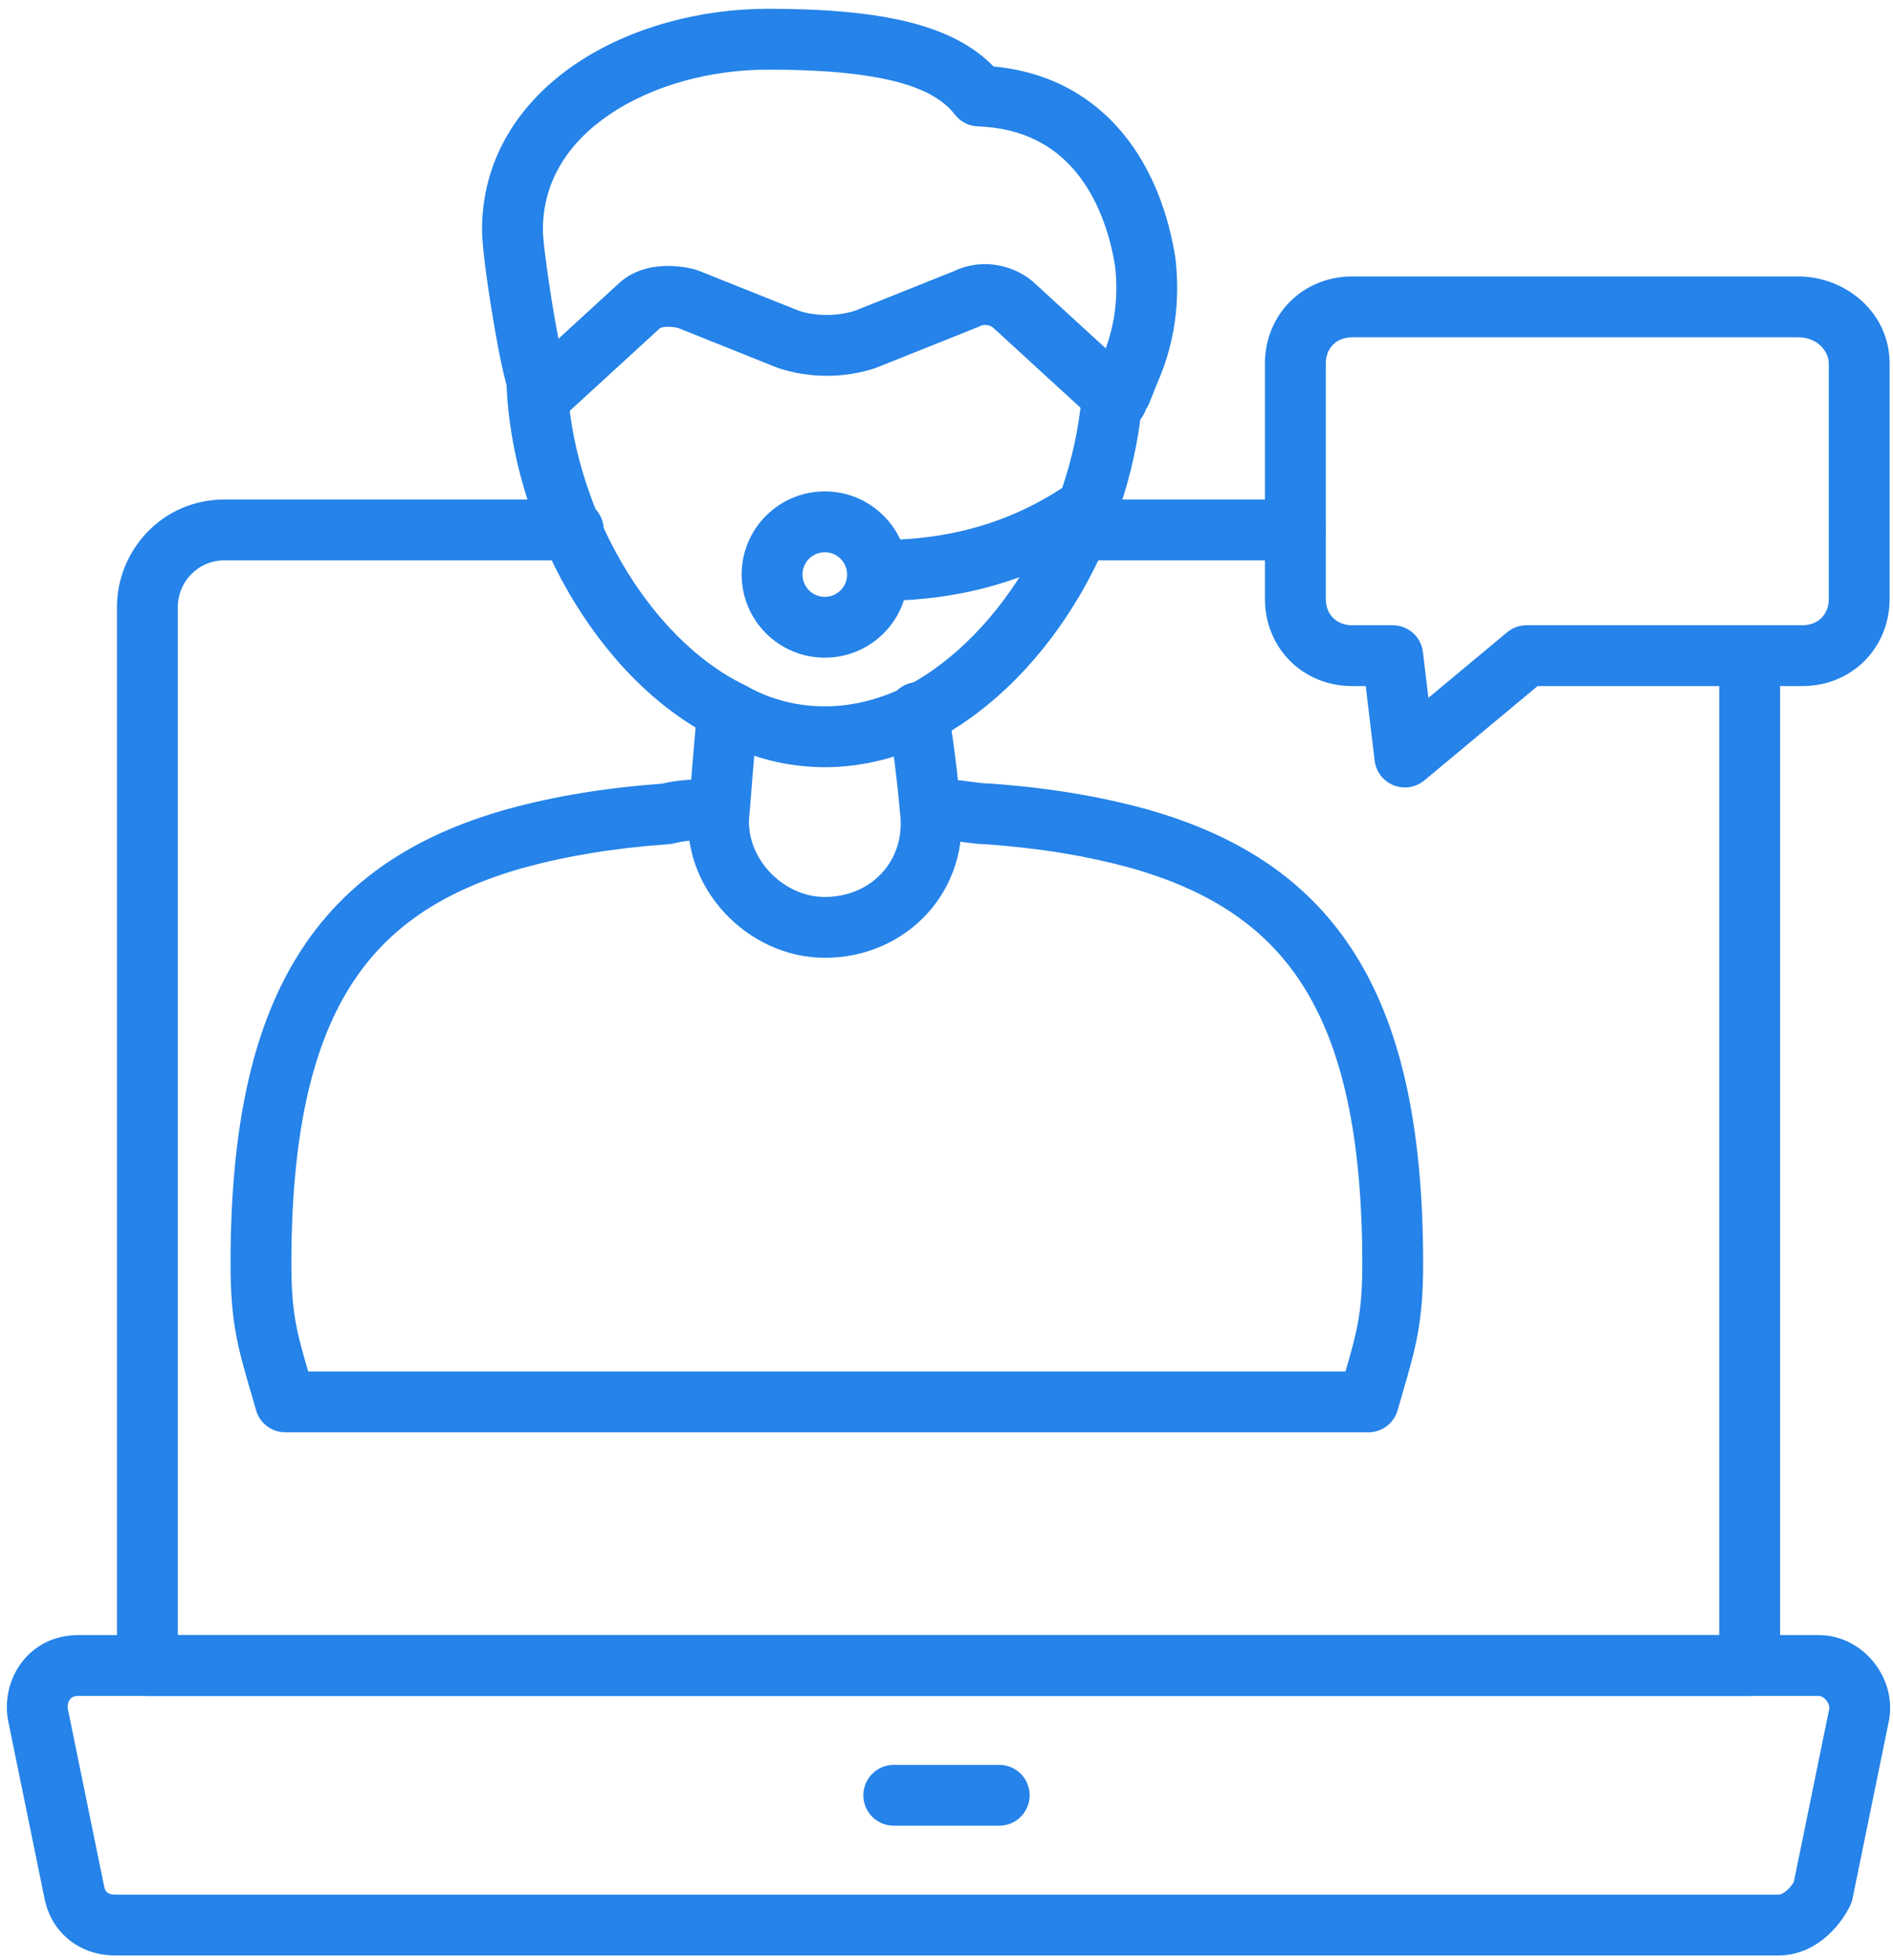
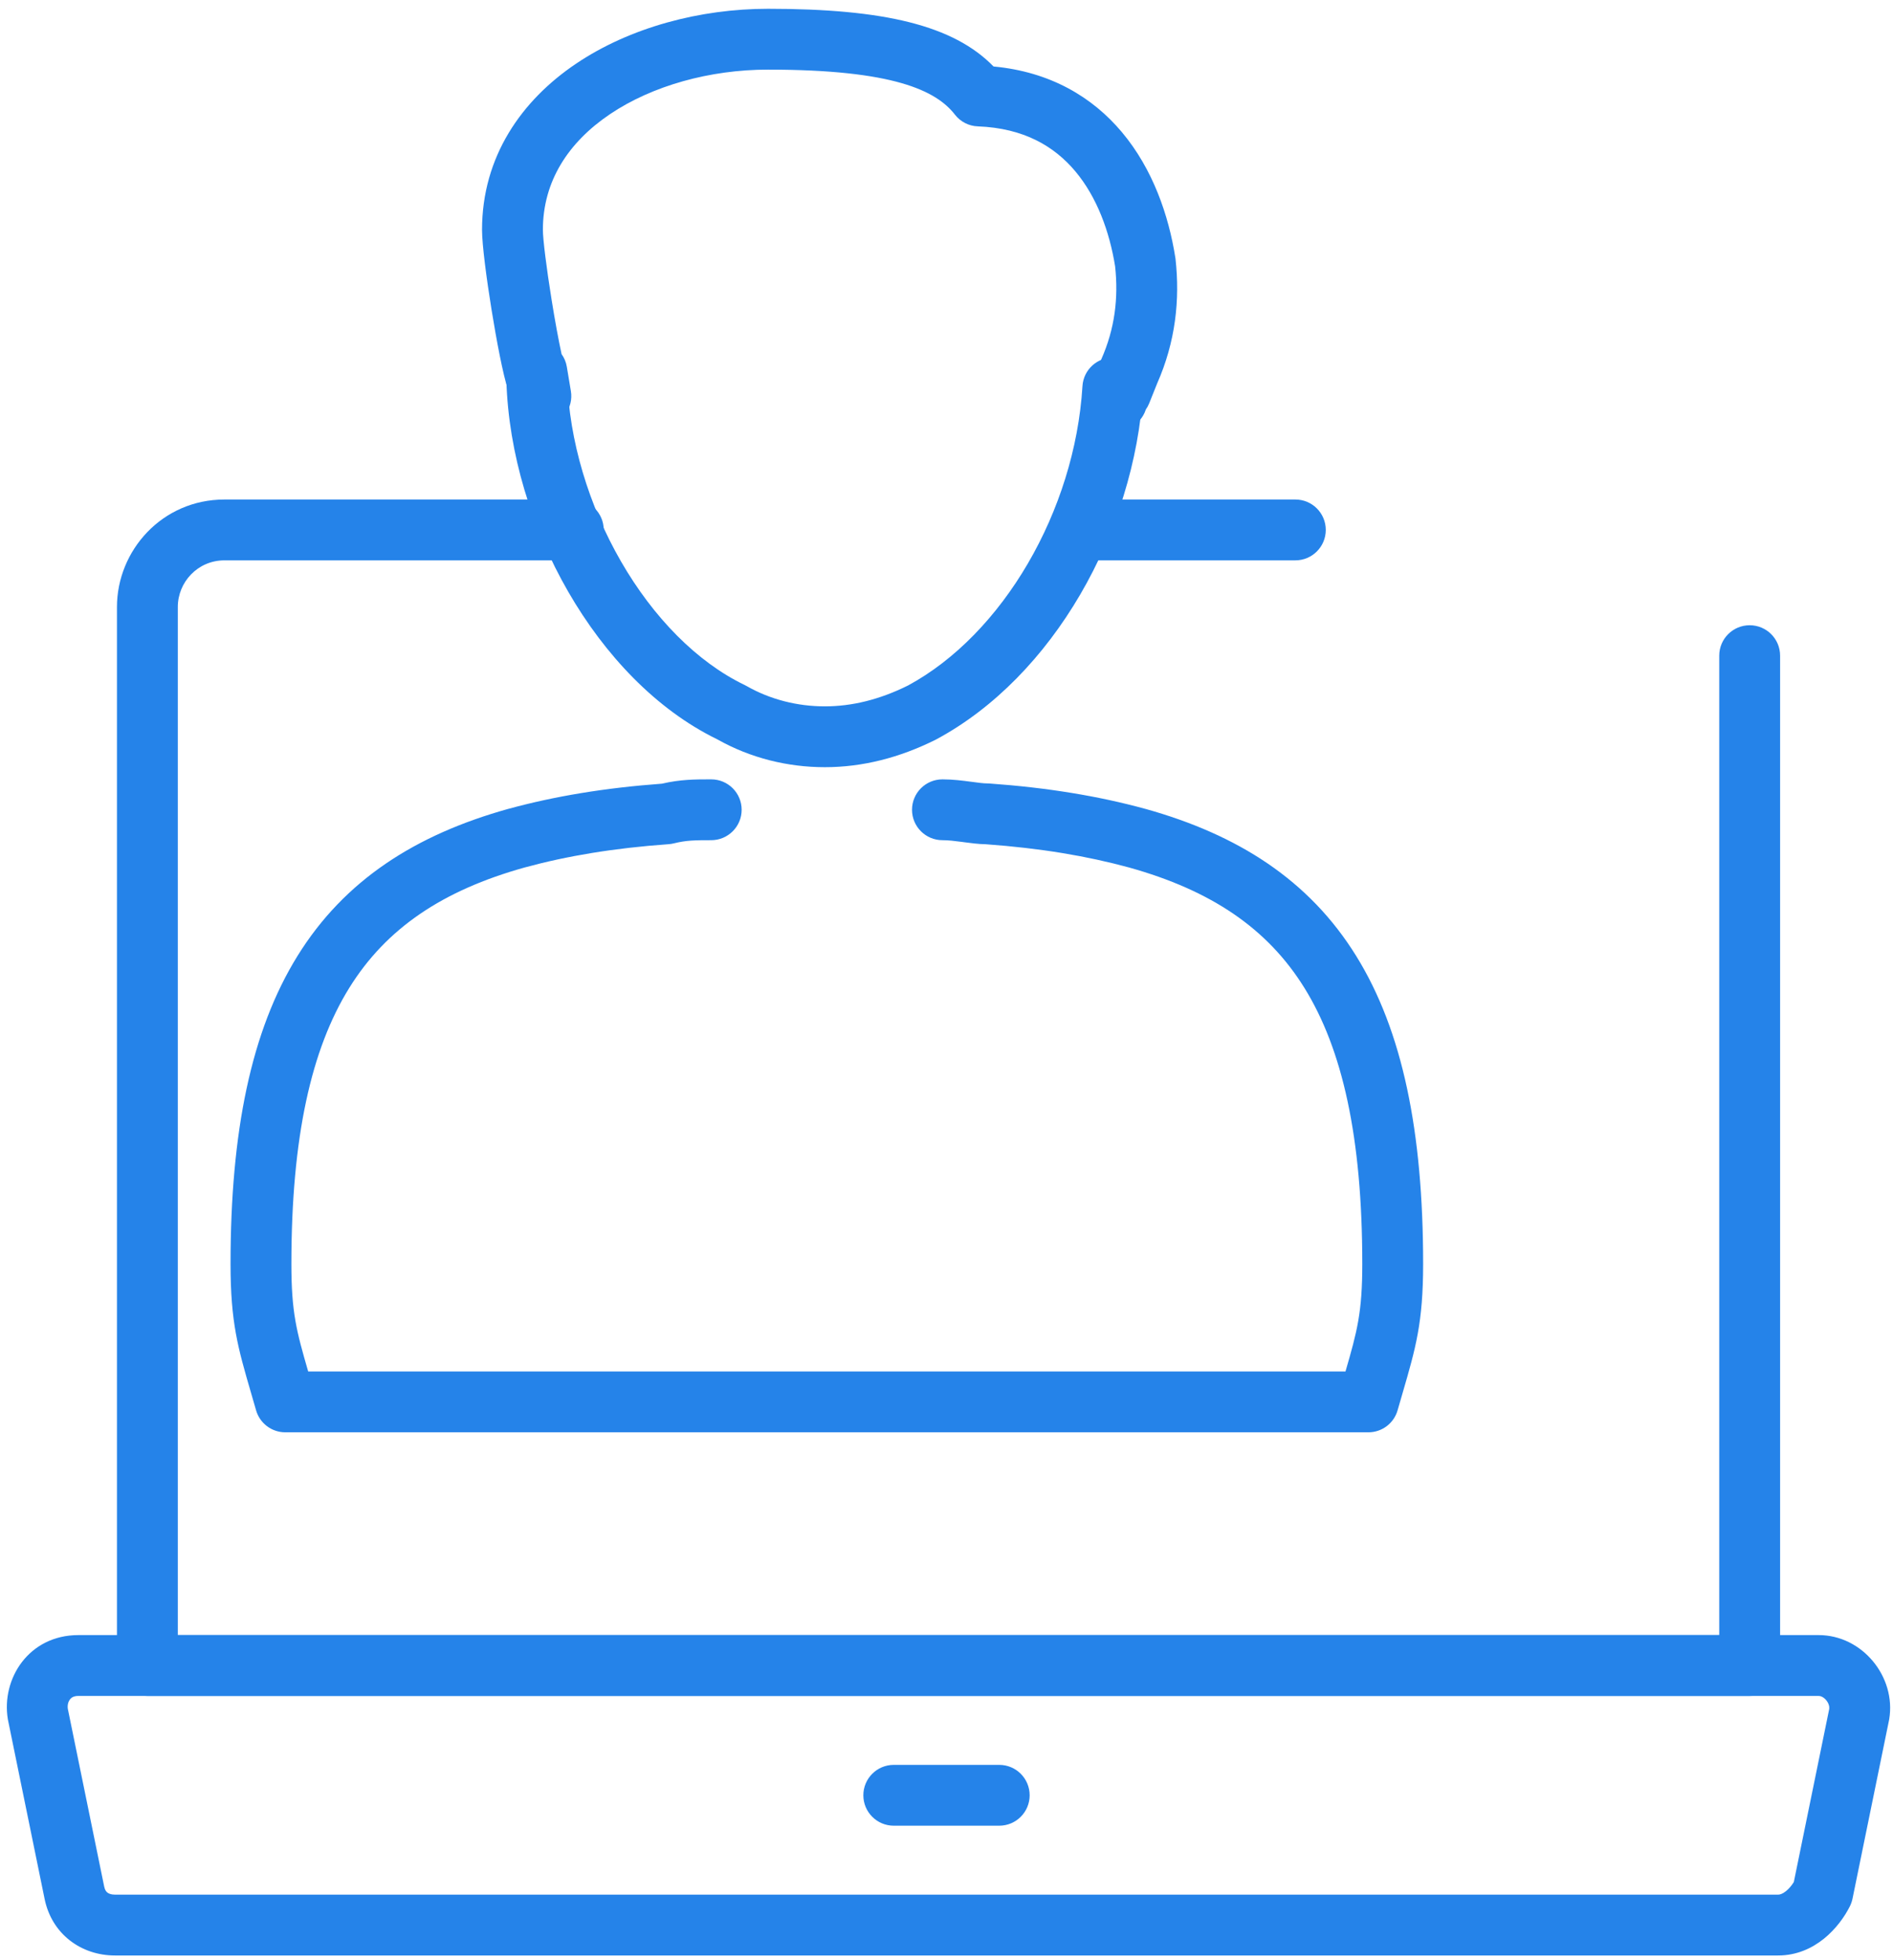
<svg xmlns="http://www.w3.org/2000/svg" width="56" height="58" viewBox="0 0 56 58" fill="none">
  <path fill-rule="evenodd" clip-rule="evenodd" d="M3.46 17.96C3.46 16.294 4.792 14.78 6.64 14.78H16.96C17.457 14.78 17.86 15.183 17.86 15.68C17.86 16.177 17.457 16.58 16.96 16.58H6.64C5.848 16.58 5.26 17.226 5.26 17.96V48.38H50.86V19.4C50.86 18.903 51.263 18.5 51.76 18.5C52.257 18.5 52.66 18.903 52.66 19.4V49.28C52.66 49.777 52.257 50.18 51.76 50.18H4.36C3.863 50.18 3.46 49.777 3.46 49.28V17.96Z" fill="#2583E9" />
  <path fill-rule="evenodd" clip-rule="evenodd" d="M31.18 15.68C31.18 15.183 31.583 14.78 32.08 14.78H38.32C38.817 14.78 39.22 15.183 39.22 15.68C39.22 16.177 38.817 16.58 38.32 16.58H32.08C31.583 16.58 31.18 16.177 31.18 15.68Z" fill="#2583E9" />
  <path fill-rule="evenodd" clip-rule="evenodd" d="M2.006 50.56L3.082 55.82L3.083 55.824C3.103 55.924 3.143 55.971 3.176 55.997C3.212 56.026 3.281 56.06 3.4 56.06H52.6C52.65 56.06 52.727 56.042 52.833 55.957C52.919 55.889 53 55.793 53.066 55.687L54.114 50.562C54.122 50.495 54.1 50.398 54.024 50.306C53.943 50.209 53.854 50.18 53.8 50.18H2.32C2.177 50.18 2.109 50.232 2.07 50.282C2.023 50.344 1.99 50.443 2.006 50.56ZM0.232 50.868C0.034 49.677 0.848 48.38 2.32 48.38H53.8C55.091 48.38 56.097 49.614 55.888 50.868C55.886 50.879 55.884 50.89 55.882 50.9L54.802 56.18C54.786 56.257 54.76 56.332 54.725 56.403C54.416 57.02 53.695 57.86 52.6 57.86H3.4C2.404 57.86 1.529 57.229 1.318 56.179L0.238 50.9C0.236 50.89 0.234 50.879 0.232 50.868Z" fill="#2583E9" />
  <path fill-rule="evenodd" clip-rule="evenodd" d="M25.54 53.12C25.54 52.623 25.943 52.22 26.44 52.22H29.56C30.057 52.22 30.46 52.623 30.46 53.12C30.46 53.617 30.057 54.02 29.56 54.02H26.44C25.943 54.02 25.54 53.617 25.54 53.12Z" fill="#2583E9" />
  <path fill-rule="evenodd" clip-rule="evenodd" d="M21.014 23.06L21.04 23.06C21.537 23.06 21.94 23.463 21.94 23.96C21.94 24.457 21.537 24.86 21.04 24.86C20.559 24.86 20.299 24.863 19.938 24.953C19.888 24.966 19.836 24.974 19.784 24.978C18.155 25.094 16.774 25.326 15.519 25.668C13.099 26.344 11.427 27.463 10.33 29.234C9.212 31.039 8.62 33.635 8.62 37.4C8.62 38.822 8.769 39.382 9.117 40.58H39.803C40.151 39.382 40.3 38.822 40.3 37.4C40.3 33.635 39.708 31.039 38.59 29.234C37.493 27.463 35.821 26.344 33.401 25.668C32.153 25.328 30.781 25.097 29.164 24.98C28.943 24.977 28.705 24.944 28.522 24.92C28.503 24.917 28.484 24.915 28.466 24.912C28.239 24.882 28.053 24.86 27.88 24.86C27.383 24.86 26.98 24.457 26.98 23.96C26.98 23.463 27.383 23.06 27.88 23.06C28.187 23.06 28.481 23.098 28.704 23.128L28.706 23.128C28.957 23.162 29.095 23.18 29.2 23.18C29.221 23.18 29.243 23.181 29.264 23.182C30.994 23.306 32.493 23.554 33.877 23.932L33.882 23.933C36.62 24.697 38.727 26.037 40.12 28.286C41.492 30.501 42.1 33.485 42.1 37.4C42.1 39.13 41.88 39.885 41.495 41.209C41.448 41.372 41.398 41.544 41.345 41.727C41.235 42.114 40.882 42.38 40.48 42.38H8.44C8.038 42.38 7.685 42.114 7.575 41.727C7.522 41.544 7.472 41.372 7.425 41.209C7.04 39.885 6.82 39.13 6.82 37.4C6.82 33.485 7.428 30.501 8.8 28.286C10.193 26.037 12.3 24.697 15.038 23.933L15.043 23.932C16.407 23.56 17.883 23.313 19.581 23.188C20.131 23.06 20.566 23.06 21.014 23.06Z" fill="#2583E9" />
-   <path fill-rule="evenodd" clip-rule="evenodd" d="M29.404 9.716C29.303 9.616 29.118 9.587 29.003 9.645C28.98 9.656 28.957 9.666 28.934 9.676L25.934 10.876C25.918 10.882 25.901 10.888 25.885 10.894C24.98 11.195 23.94 11.195 23.035 10.894C23.019 10.888 23.002 10.882 22.986 10.876L20.049 9.701C19.905 9.67 19.768 9.661 19.66 9.674C19.602 9.681 19.564 9.692 19.542 9.702C19.532 9.706 19.525 9.71 19.522 9.712C19.518 9.715 19.517 9.716 19.516 9.716C19.507 9.726 19.498 9.735 19.488 9.743L16.608 12.383C16.242 12.719 15.672 12.695 15.337 12.328C15.001 11.962 15.025 11.392 15.392 11.057L18.26 8.428C18.971 7.733 19.987 7.829 20.538 7.967C20.578 7.977 20.616 7.989 20.654 8.004L23.628 9.194C24.151 9.362 24.77 9.362 25.292 9.194L28.236 8.016C29.065 7.623 30.049 7.83 30.66 8.428L33.528 11.057C33.895 11.392 33.919 11.962 33.584 12.328C33.248 12.695 32.678 12.719 32.312 12.383L29.432 9.743C29.422 9.735 29.413 9.726 29.404 9.716Z" fill="#2583E9" />
  <path fill-rule="evenodd" clip-rule="evenodd" d="M15.853 10.34C16.35 10.325 16.765 10.716 16.78 11.213C16.835 13.03 17.416 14.956 18.37 16.611C19.326 18.27 20.616 19.588 22.03 20.269C22.049 20.278 22.068 20.288 22.087 20.299C22.783 20.697 23.588 20.9 24.4 20.9C25.201 20.9 26.02 20.702 26.865 20.281C29.658 18.77 31.797 15.126 32.022 11.426C32.052 10.929 32.478 10.552 32.974 10.582C33.471 10.612 33.848 11.038 33.818 11.534C33.563 15.749 31.148 20.02 27.707 21.872C27.699 21.877 27.691 21.881 27.683 21.885C26.613 22.42 25.515 22.7 24.4 22.7C23.303 22.7 22.198 22.429 21.221 21.877C19.409 20.995 17.889 19.381 16.81 17.509C15.723 15.624 15.045 13.41 14.98 11.267C14.965 10.77 15.356 10.355 15.853 10.34Z" fill="#2583E9" />
  <path fill-rule="evenodd" clip-rule="evenodd" d="M18.048 3.376C16.811 4.21 16.06 5.365 16.06 6.8C16.06 7.074 16.166 7.929 16.319 8.877C16.418 9.495 16.525 10.074 16.613 10.478C16.691 10.586 16.745 10.713 16.768 10.852L16.888 11.572C16.97 12.062 16.638 12.526 16.148 12.608C15.658 12.69 15.194 12.358 15.112 11.868L15.075 11.642C15.056 11.604 15.04 11.565 15.026 11.525C14.879 11.082 14.689 10.076 14.541 9.163C14.394 8.251 14.26 7.246 14.26 6.8C14.26 4.635 15.429 2.97 17.042 1.884C18.639 0.808 20.711 0.26 22.72 0.26C26.156 0.26 28.209 0.752 29.391 1.967C31.068 2.124 32.317 2.871 33.19 3.912C34.107 5.006 34.573 6.377 34.769 7.62C34.771 7.633 34.773 7.647 34.775 7.661C34.909 8.874 34.776 10.112 34.23 11.35L33.996 11.934C33.969 12 33.935 12.062 33.896 12.118L33.894 12.125C33.737 12.596 33.227 12.851 32.755 12.694C32.284 12.537 32.029 12.027 32.186 11.555L32.306 11.195C32.343 11.085 32.399 10.987 32.47 10.902L32.564 10.666C32.569 10.655 32.573 10.645 32.578 10.634C32.982 9.724 33.089 8.814 32.988 7.88C32.822 6.849 32.449 5.829 31.81 5.068C31.191 4.33 30.288 3.79 28.927 3.739C28.661 3.73 28.413 3.603 28.25 3.393C27.697 2.682 26.436 2.06 22.72 2.06C21.009 2.06 19.301 2.532 18.048 3.376Z" fill="#2583E9" />
-   <path fill-rule="evenodd" clip-rule="evenodd" d="M27.012 20.192C27.502 20.11 27.966 20.442 28.048 20.932L27.16 21.08C28.048 20.932 28.048 20.932 28.048 20.932L28.048 20.932L28.051 20.951C28.053 20.963 28.056 20.98 28.059 21.002C28.066 21.045 28.076 21.109 28.089 21.19C28.114 21.351 28.148 21.581 28.186 21.856C28.262 22.401 28.354 23.131 28.415 23.868C28.713 26.338 26.833 28.34 24.4 28.34C22.096 28.34 20.087 26.228 20.384 23.868C20.444 23.093 20.504 22.38 20.548 21.858C20.571 21.595 20.59 21.38 20.603 21.231C20.61 21.157 20.615 21.099 20.618 21.059L20.624 20.999C20.624 20.999 20.624 20.998 21.52 21.08L22.416 21.162L22.411 21.22C22.407 21.259 22.402 21.316 22.396 21.39C22.383 21.537 22.364 21.75 22.342 22.012C22.297 22.535 22.237 23.252 22.177 24.029C22.176 24.046 22.174 24.062 22.172 24.079C22.008 25.308 23.112 26.54 24.4 26.54C25.801 26.54 26.797 25.433 26.627 24.072C26.625 24.059 26.624 24.047 26.623 24.035C26.565 23.337 26.477 22.635 26.404 22.104C26.367 21.839 26.334 21.619 26.31 21.465C26.298 21.388 26.288 21.328 26.282 21.288C26.279 21.268 26.276 21.252 26.275 21.242L26.273 21.231L26.272 21.228C26.272 21.228 26.272 21.228 26.272 21.228C26.191 20.738 26.522 20.274 27.012 20.192ZM21.52 21.08L22.416 21.162C22.461 20.666 22.096 20.229 21.602 20.184C21.107 20.139 20.669 20.504 20.624 20.999L21.52 21.08Z" fill="#2583E9" />
-   <path fill-rule="evenodd" clip-rule="evenodd" d="M24.4 16.34C24.035 16.34 23.74 16.636 23.74 17C23.74 17.364 24.035 17.66 24.4 17.66C24.765 17.66 25.06 17.364 25.06 17C25.06 16.636 24.765 16.34 24.4 16.34ZM21.94 17C21.94 15.641 23.041 14.54 24.4 14.54C25.759 14.54 26.86 15.641 26.86 17C26.86 18.359 25.759 19.46 24.4 19.46C23.041 19.46 21.94 18.359 21.94 17Z" fill="#2583E9" />
-   <path fill-rule="evenodd" clip-rule="evenodd" d="M32.823 14.572C33.103 14.982 32.998 15.542 32.588 15.823C30.101 17.525 27.616 17.78 25.96 17.78C25.463 17.78 25.06 17.377 25.06 16.88C25.06 16.383 25.463 15.98 25.96 15.98C27.424 15.98 29.499 15.755 31.572 14.337C31.982 14.056 32.542 14.162 32.823 14.572Z" fill="#2583E9" />
-   <path fill-rule="evenodd" clip-rule="evenodd" d="M40 9.98C39.537 9.98 39.22 10.297 39.22 10.76V17.72C39.22 18.183 39.537 18.5 40 18.5H41.2C41.656 18.5 42.039 18.84 42.094 19.293L42.256 20.648L44.584 18.709C44.746 18.574 44.95 18.5 45.16 18.5H53.32C53.783 18.5 54.1 18.183 54.1 17.72V10.76C54.1 10.376 53.746 9.98 53.2 9.98H40ZM37.42 10.76C37.42 9.303 38.543 8.18 40 8.18H53.2C54.574 8.18 55.9 9.224 55.9 10.76V17.72C55.9 19.177 54.777 20.3 53.32 20.3H45.486L42.136 23.091C41.883 23.303 41.534 23.358 41.228 23.236C40.921 23.114 40.706 22.835 40.666 22.507L40.402 20.3H40C38.543 20.3 37.42 19.177 37.42 17.72V10.76Z" fill="#2583E9" />
</svg>